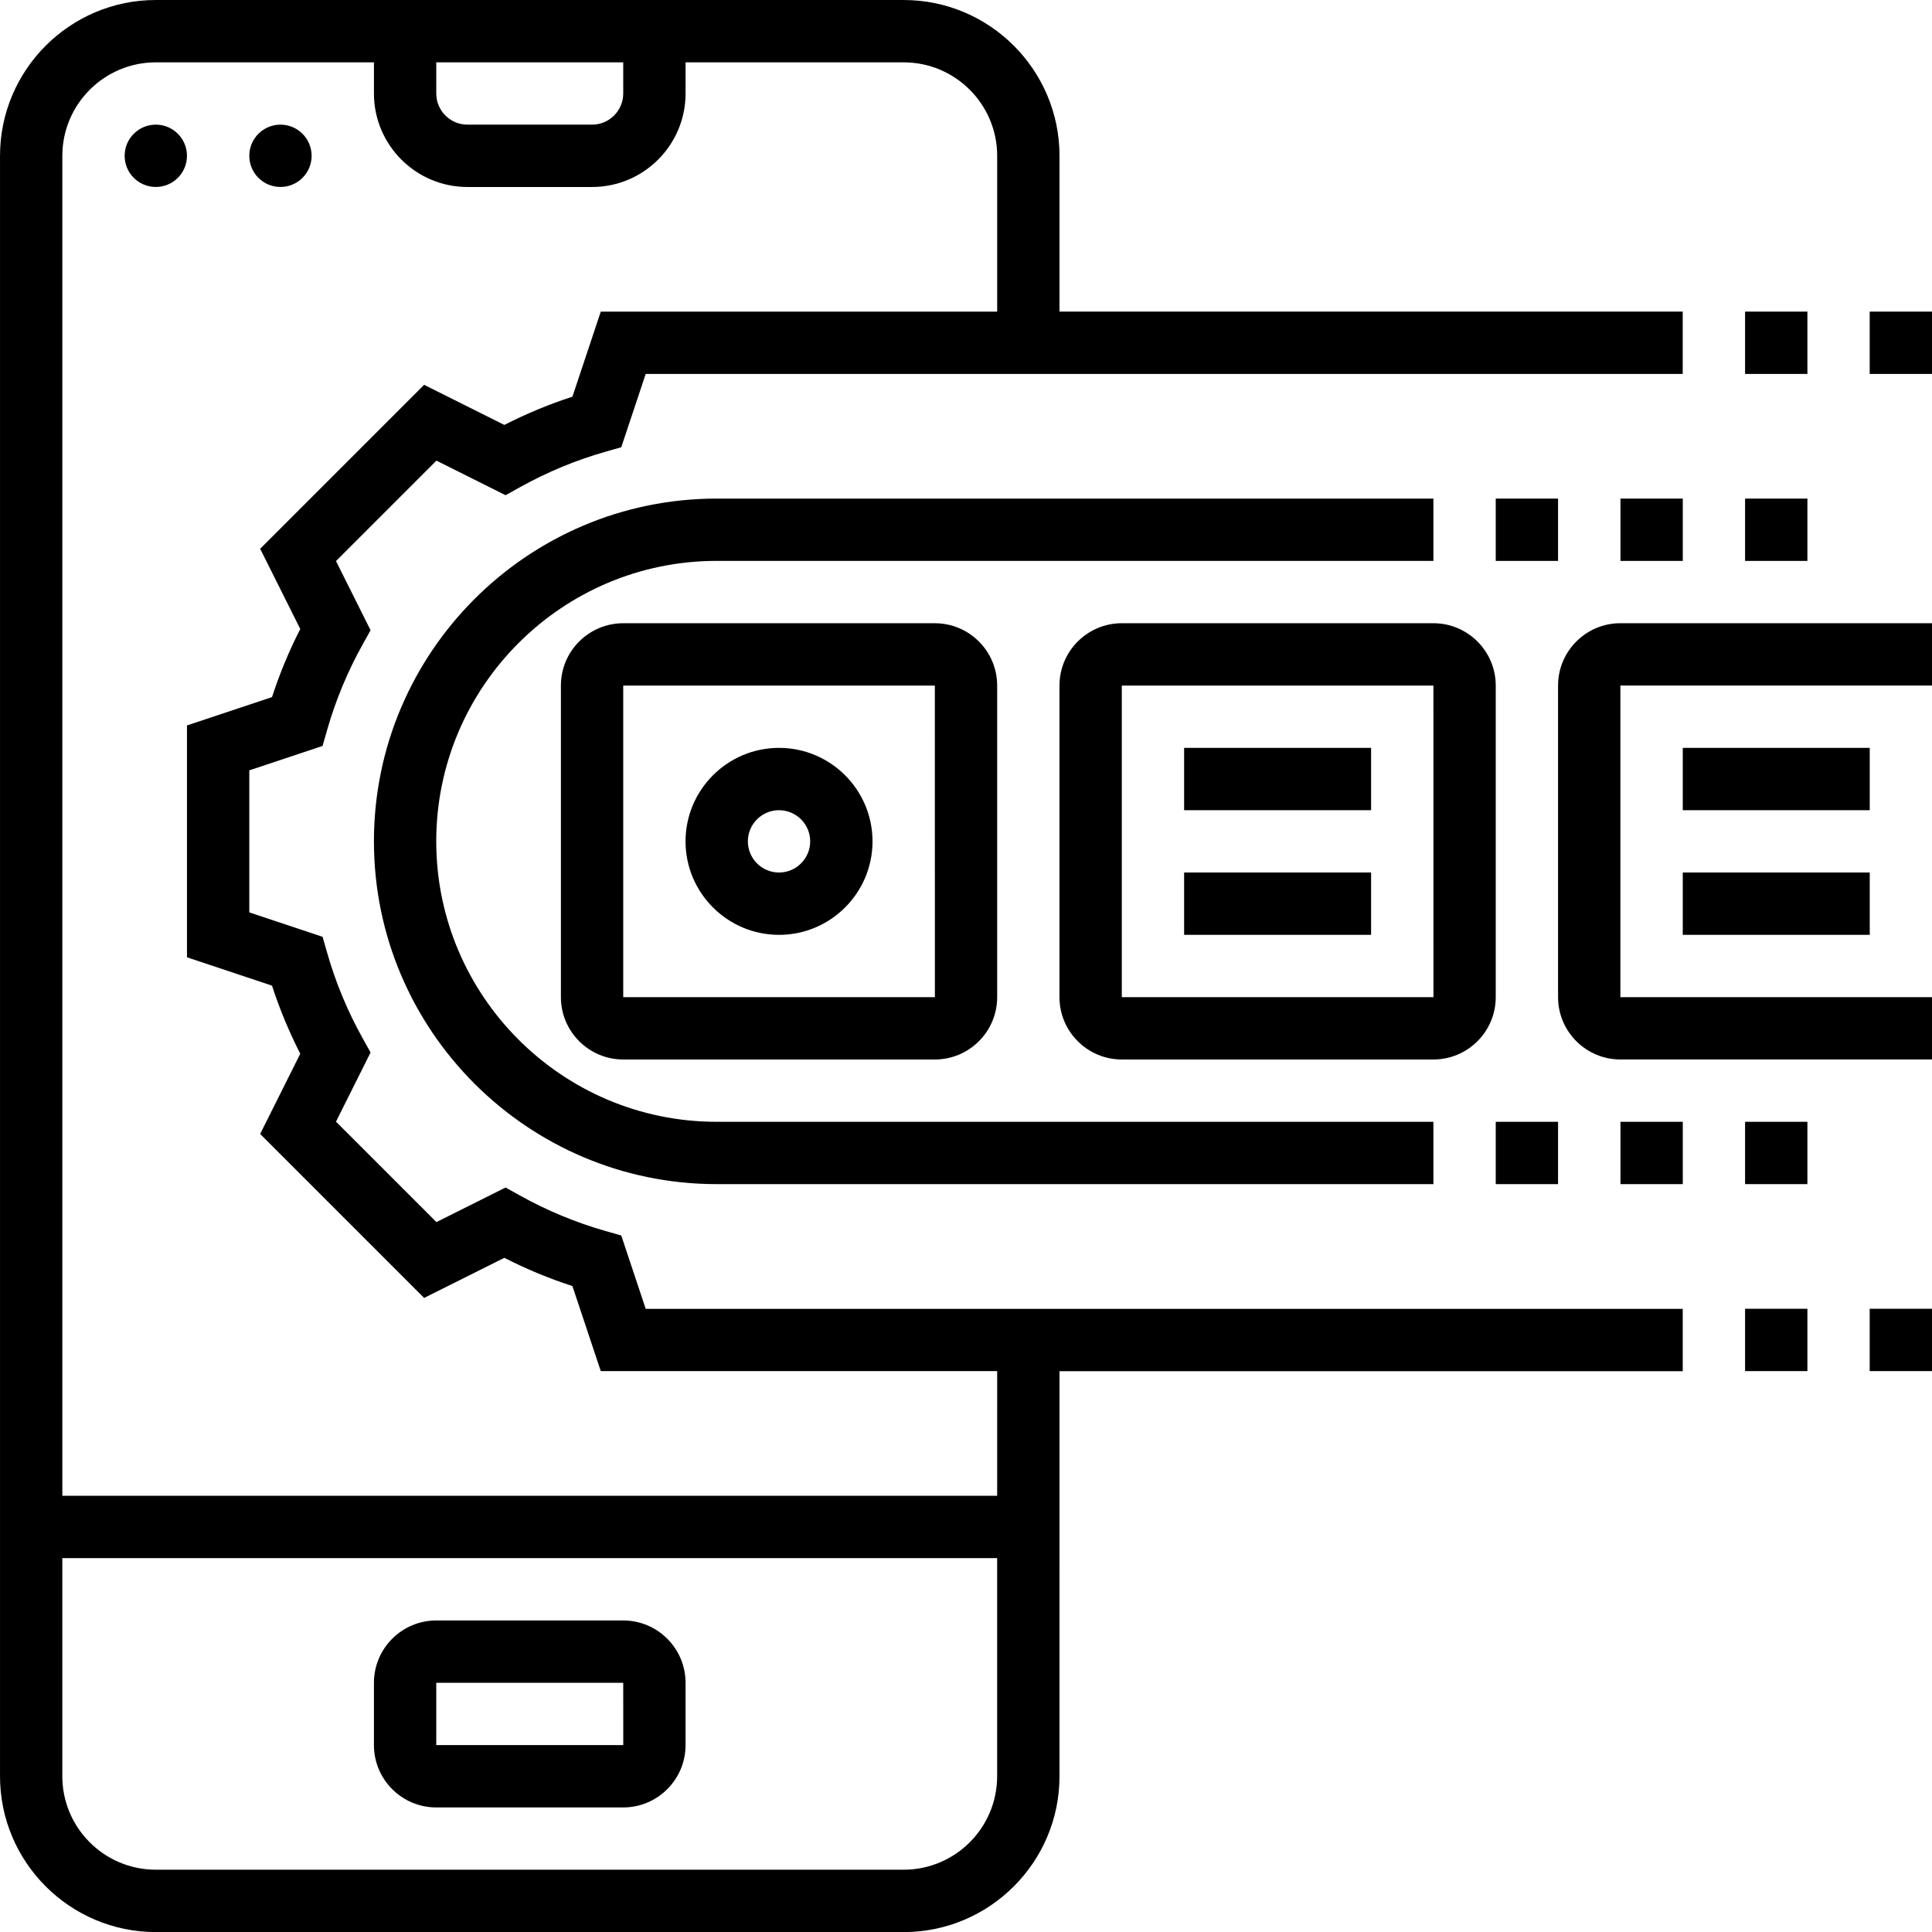
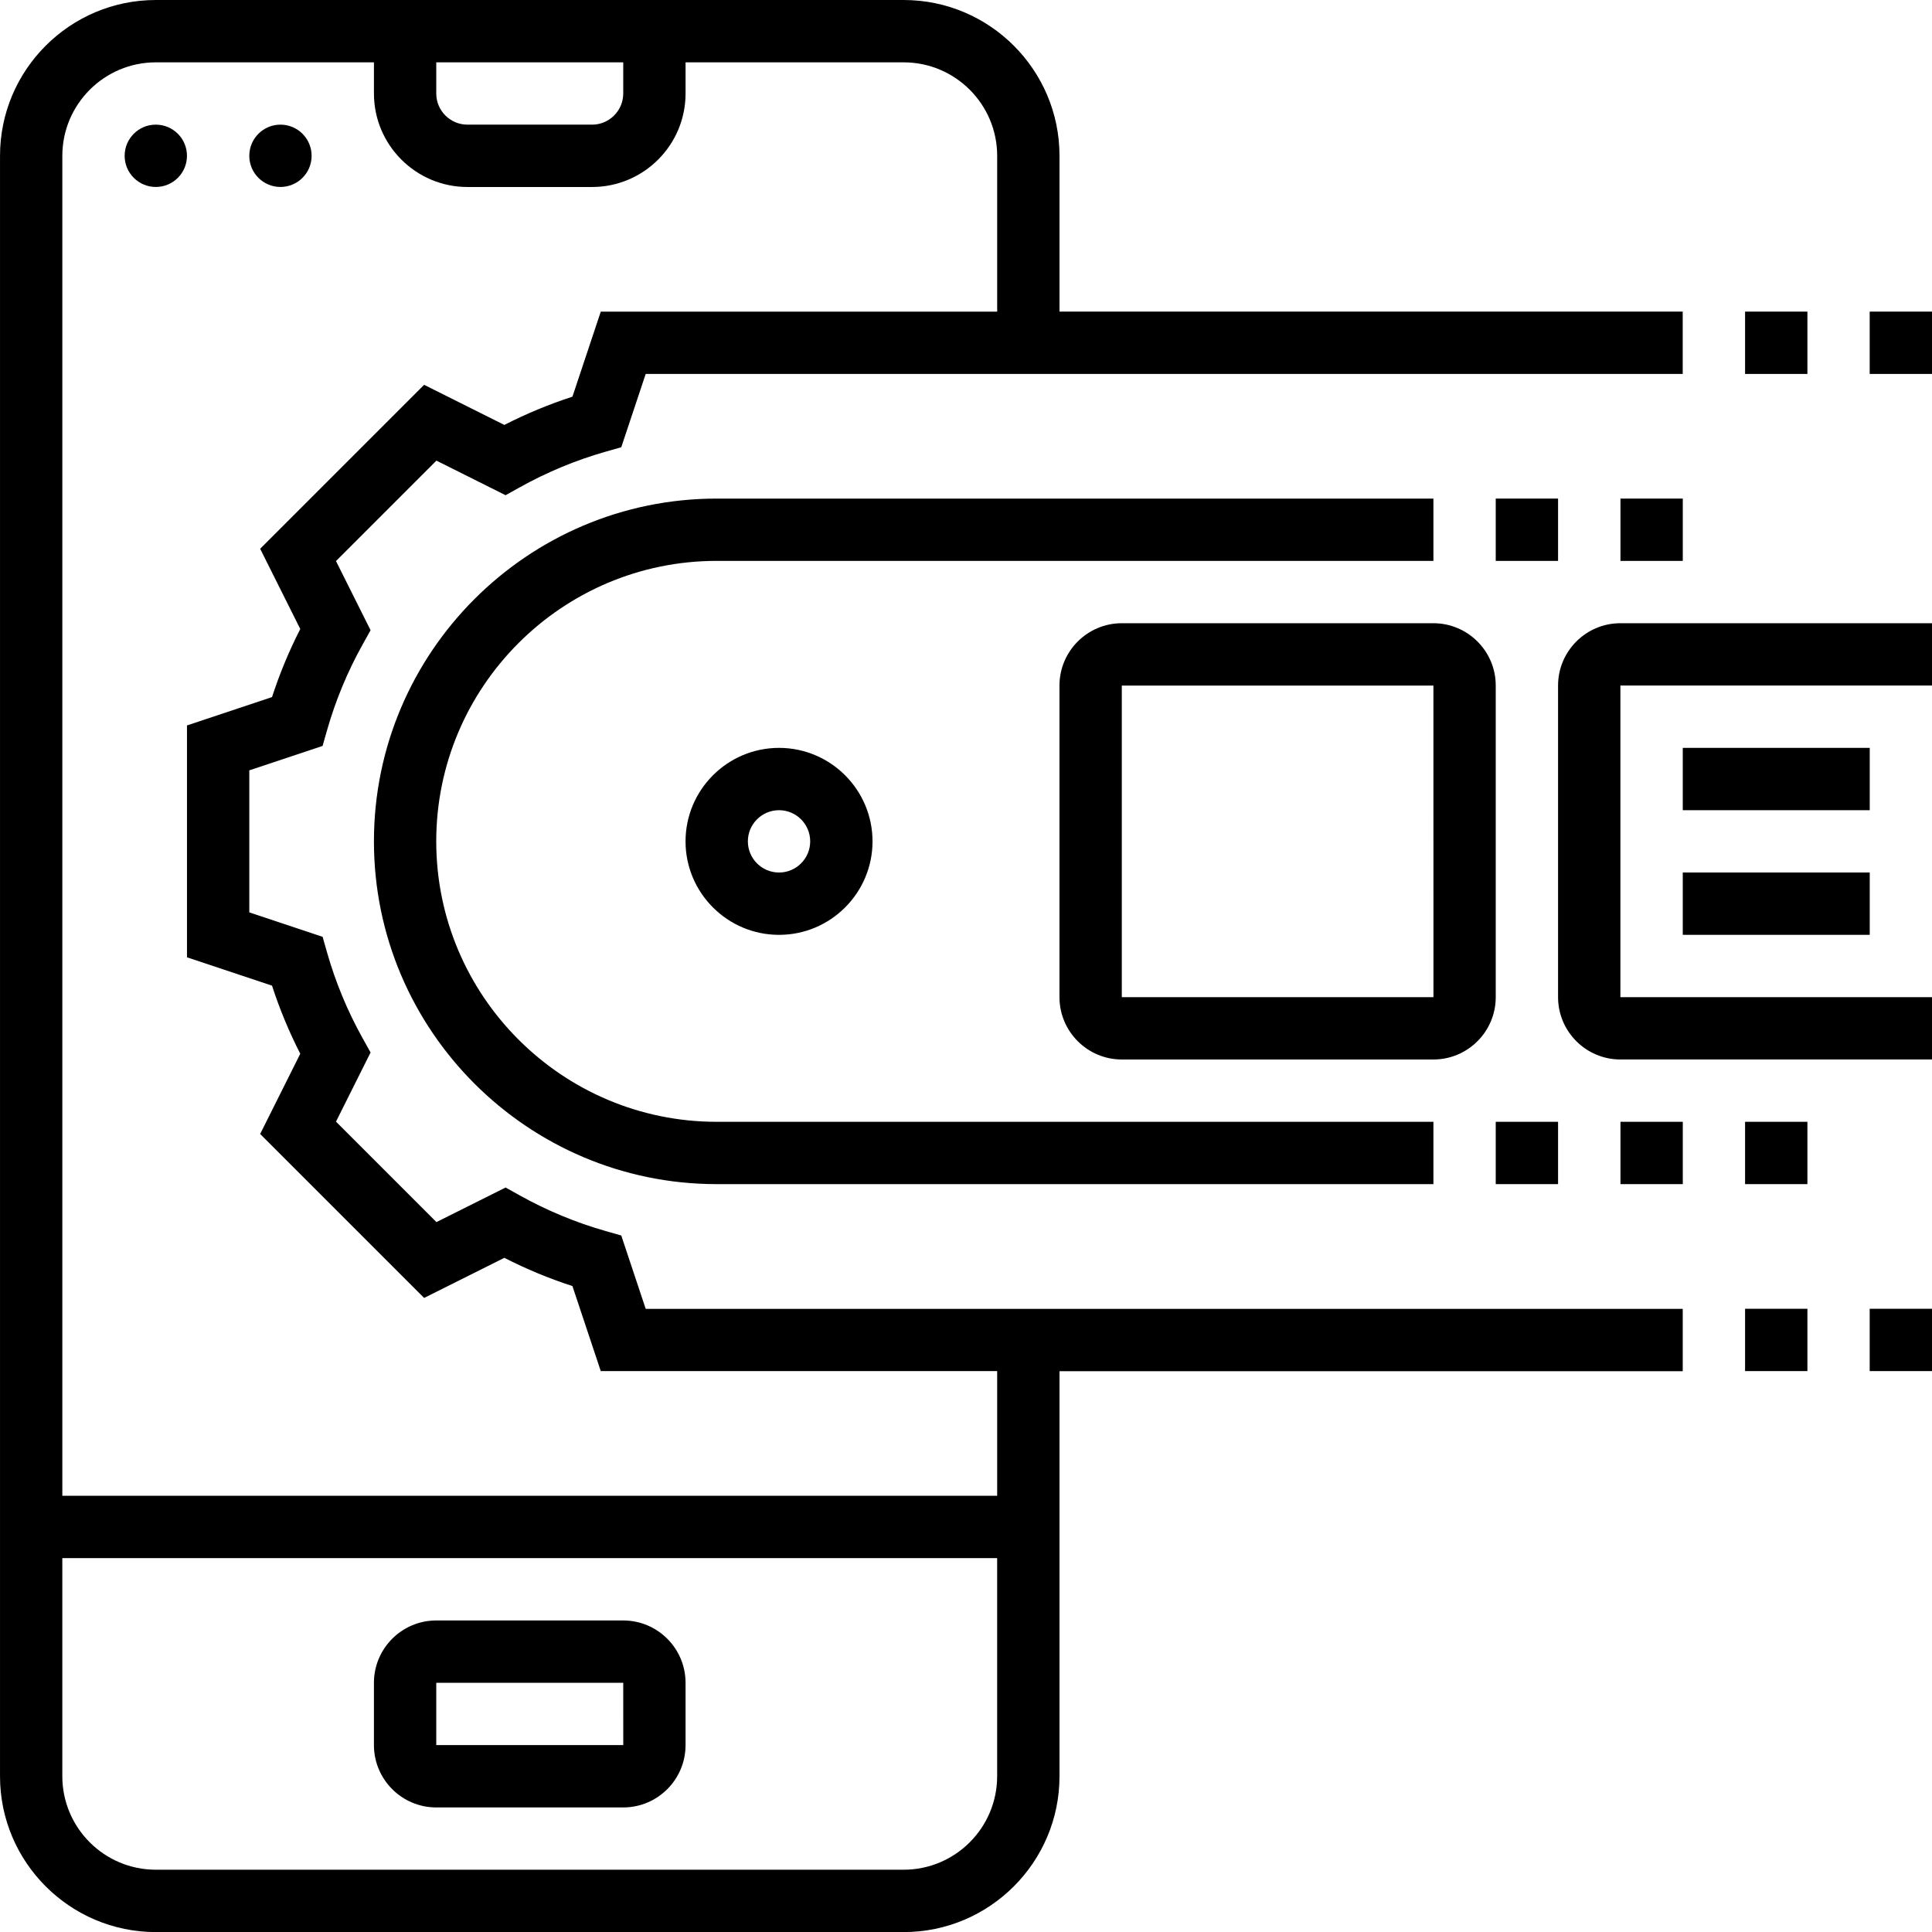
<svg xmlns="http://www.w3.org/2000/svg" width="1200pt" height="1200pt" version="1.1" viewBox="0 0 1200 1200">
  <g>
    <path d="m387.1 1006.5h-116.13c-21.344 0-38.711 17.367-38.711 38.711v38.711c0 21.344 17.367 38.711 38.711 38.711h116.13c21.344 0 38.711-17.367 38.711-38.711v-38.711c-0.004-21.348-17.367-38.711-38.711-38.711zm0 77.418h-116.13v-38.711h116.13l0.023 38.711h-0.023z" />
    <path d="m116.13 96.773c0 10.691-8.664 19.355-19.355 19.355-10.688 0-19.355-8.664-19.355-19.355 0-10.688 8.668-19.355 19.355-19.355 10.691 0 19.355 8.668 19.355 19.355" />
    <path d="m193.55 96.773c0 10.691-8.664 19.355-19.352 19.355-10.691 0-19.355-8.664-19.355-19.355 0-10.688 8.664-19.355 19.355-19.355 10.688 0 19.352 8.668 19.352 19.355" />
    <path d="m890.32 309.68h-445.16c-117.39 0-212.9 95.508-212.9 212.9s95.508 212.9 212.9 212.9h445.16v-38.711l-445.16 0.004c-96.051 0-174.2-78.145-174.2-174.2s78.145-174.2 174.2-174.2h445.16z" />
    <path d="m385.88 767.39-9.824-2.801c-18.398-5.246-36.266-12.656-53.094-22.027l-8.93-4.973-42.957 21.48-62.387-62.387 21.48-42.957-4.973-8.93c-9.371-16.832-16.785-34.695-22.027-53.094l-2.801-9.824-45.523-15.18v-88.23l45.52-15.172 2.801-9.824c5.246-18.398 12.656-36.262 22.027-53.094l4.973-8.93-21.48-42.957 62.387-62.387 42.957 21.48 8.93-4.973c16.836-9.375 34.699-16.785 53.094-22.027l9.828-2.801 15.172-45.523h644.11v-38.711h-387.09v-96.773c0-53.359-43.414-96.773-96.773-96.773h-464.52c-53.359 0-96.773 43.414-96.773 96.773v1006.5c0 53.359 43.414 96.773 96.773 96.773h464.52c53.359 0 96.773-43.414 96.773-96.773l0.004-251.61h387.1v-38.711h-644.12zm-114.91-728.68h116.13v19.355c0 10.672-8.684 19.355-19.355 19.355h-77.418c-10.672 0-19.355-8.684-19.355-19.355zm290.32 1122.6h-464.52c-32.02 0-58.066-26.047-58.066-58.066v-135.48h580.64v135.48c0.004 32.02-26.043 58.066-58.062 58.066zm58.066-232.26h-580.64v-832.26c0-32.02 26.047-58.066 58.066-58.066h135.48v19.355c0 32.016 26.051 58.066 58.066 58.066h77.418c32.016 0 58.066-26.051 58.066-58.066v-19.355h135.48c32.02 0 58.066 26.047 58.066 58.066v96.773h-246.21l-17.605 52.816c-14.496 4.707-28.656 10.582-42.289 17.547l-49.828-24.914-101.84 101.84 24.914 49.828c-6.965 13.629-12.844 27.789-17.547 42.289l-52.82 17.609v144.03l52.816 17.605c4.707 14.5 10.582 28.66 17.547 42.289l-24.914 49.828 101.84 101.84 49.828-24.914c13.629 6.965 27.789 12.844 42.289 17.547l17.609 52.82h246.21z" />
    <path d="m929.03 696.77h38.711v38.711h-38.711z" />
    <path d="m1006.5 696.77h38.711v38.711h-38.711z" />
    <path d="m1083.9 696.77h38.711v38.711h-38.711z" />
    <path d="m1083.9 812.9h38.711v38.711h-38.711z" />
    <path d="m1161.3 812.9h38.711v38.711h-38.711z" />
    <path d="m1161.3 193.55h38.711v38.711h-38.711z" />
    <path d="m1083.9 193.55h38.711v38.711h-38.711z" />
    <path d="m929.03 309.68h38.711v38.711h-38.711z" />
-     <path d="m1083.9 309.68h38.711v38.711h-38.711z" />
    <path d="m1006.5 309.68h38.711v38.711h-38.711z" />
-     <path d="m387.1 387.1c-21.344 0-38.711 17.367-38.711 38.711v193.55c0 21.344 17.367 38.711 38.711 38.711h193.55c21.344 0 38.711-17.367 38.711-38.711v-193.55c0-21.344-17.367-38.711-38.711-38.711zm193.55 232.26h-193.55v-193.55h193.55l0.023 193.55h-0.023z" />
    <path d="m929.03 619.36v-193.55c0-21.344-17.367-38.711-38.711-38.711h-193.55c-21.344 0-38.711 17.367-38.711 38.711v193.55c0 21.344 17.367 38.711 38.711 38.711h193.55c21.348 0 38.711-17.367 38.711-38.711zm-232.26-193.55h193.55l0.023 193.55h-0.023-193.55z" />
    <path d="m483.87 464.52c-32.02 0-58.066 26.047-58.066 58.066s26.047 58.066 58.066 58.066c32.02 0 58.066-26.047 58.066-58.066-0.004-32.02-26.047-58.066-58.066-58.066zm0 77.418c-10.672 0-19.355-8.684-19.355-19.355s8.684-19.355 19.355-19.355 19.355 8.684 19.355 19.355c0 10.676-8.684 19.355-19.355 19.355z" />
-     <path d="m735.48 464.52h116.13v38.711h-116.13z" />
-     <path d="m735.48 541.93h116.13v38.711h-116.13z" />
    <path d="m967.74 425.8v193.55c0 21.344 17.367 38.711 38.711 38.711h193.55v-38.711h-193.55v-193.55h193.55v-38.711h-193.55c-21.344 0.004-38.711 17.371-38.711 38.711z" />
    <path d="m1045.2 464.52h116.13v38.711h-116.13z" />
    <path d="m1045.2 541.93h116.13v38.711h-116.13z" />
  </g>
</svg>